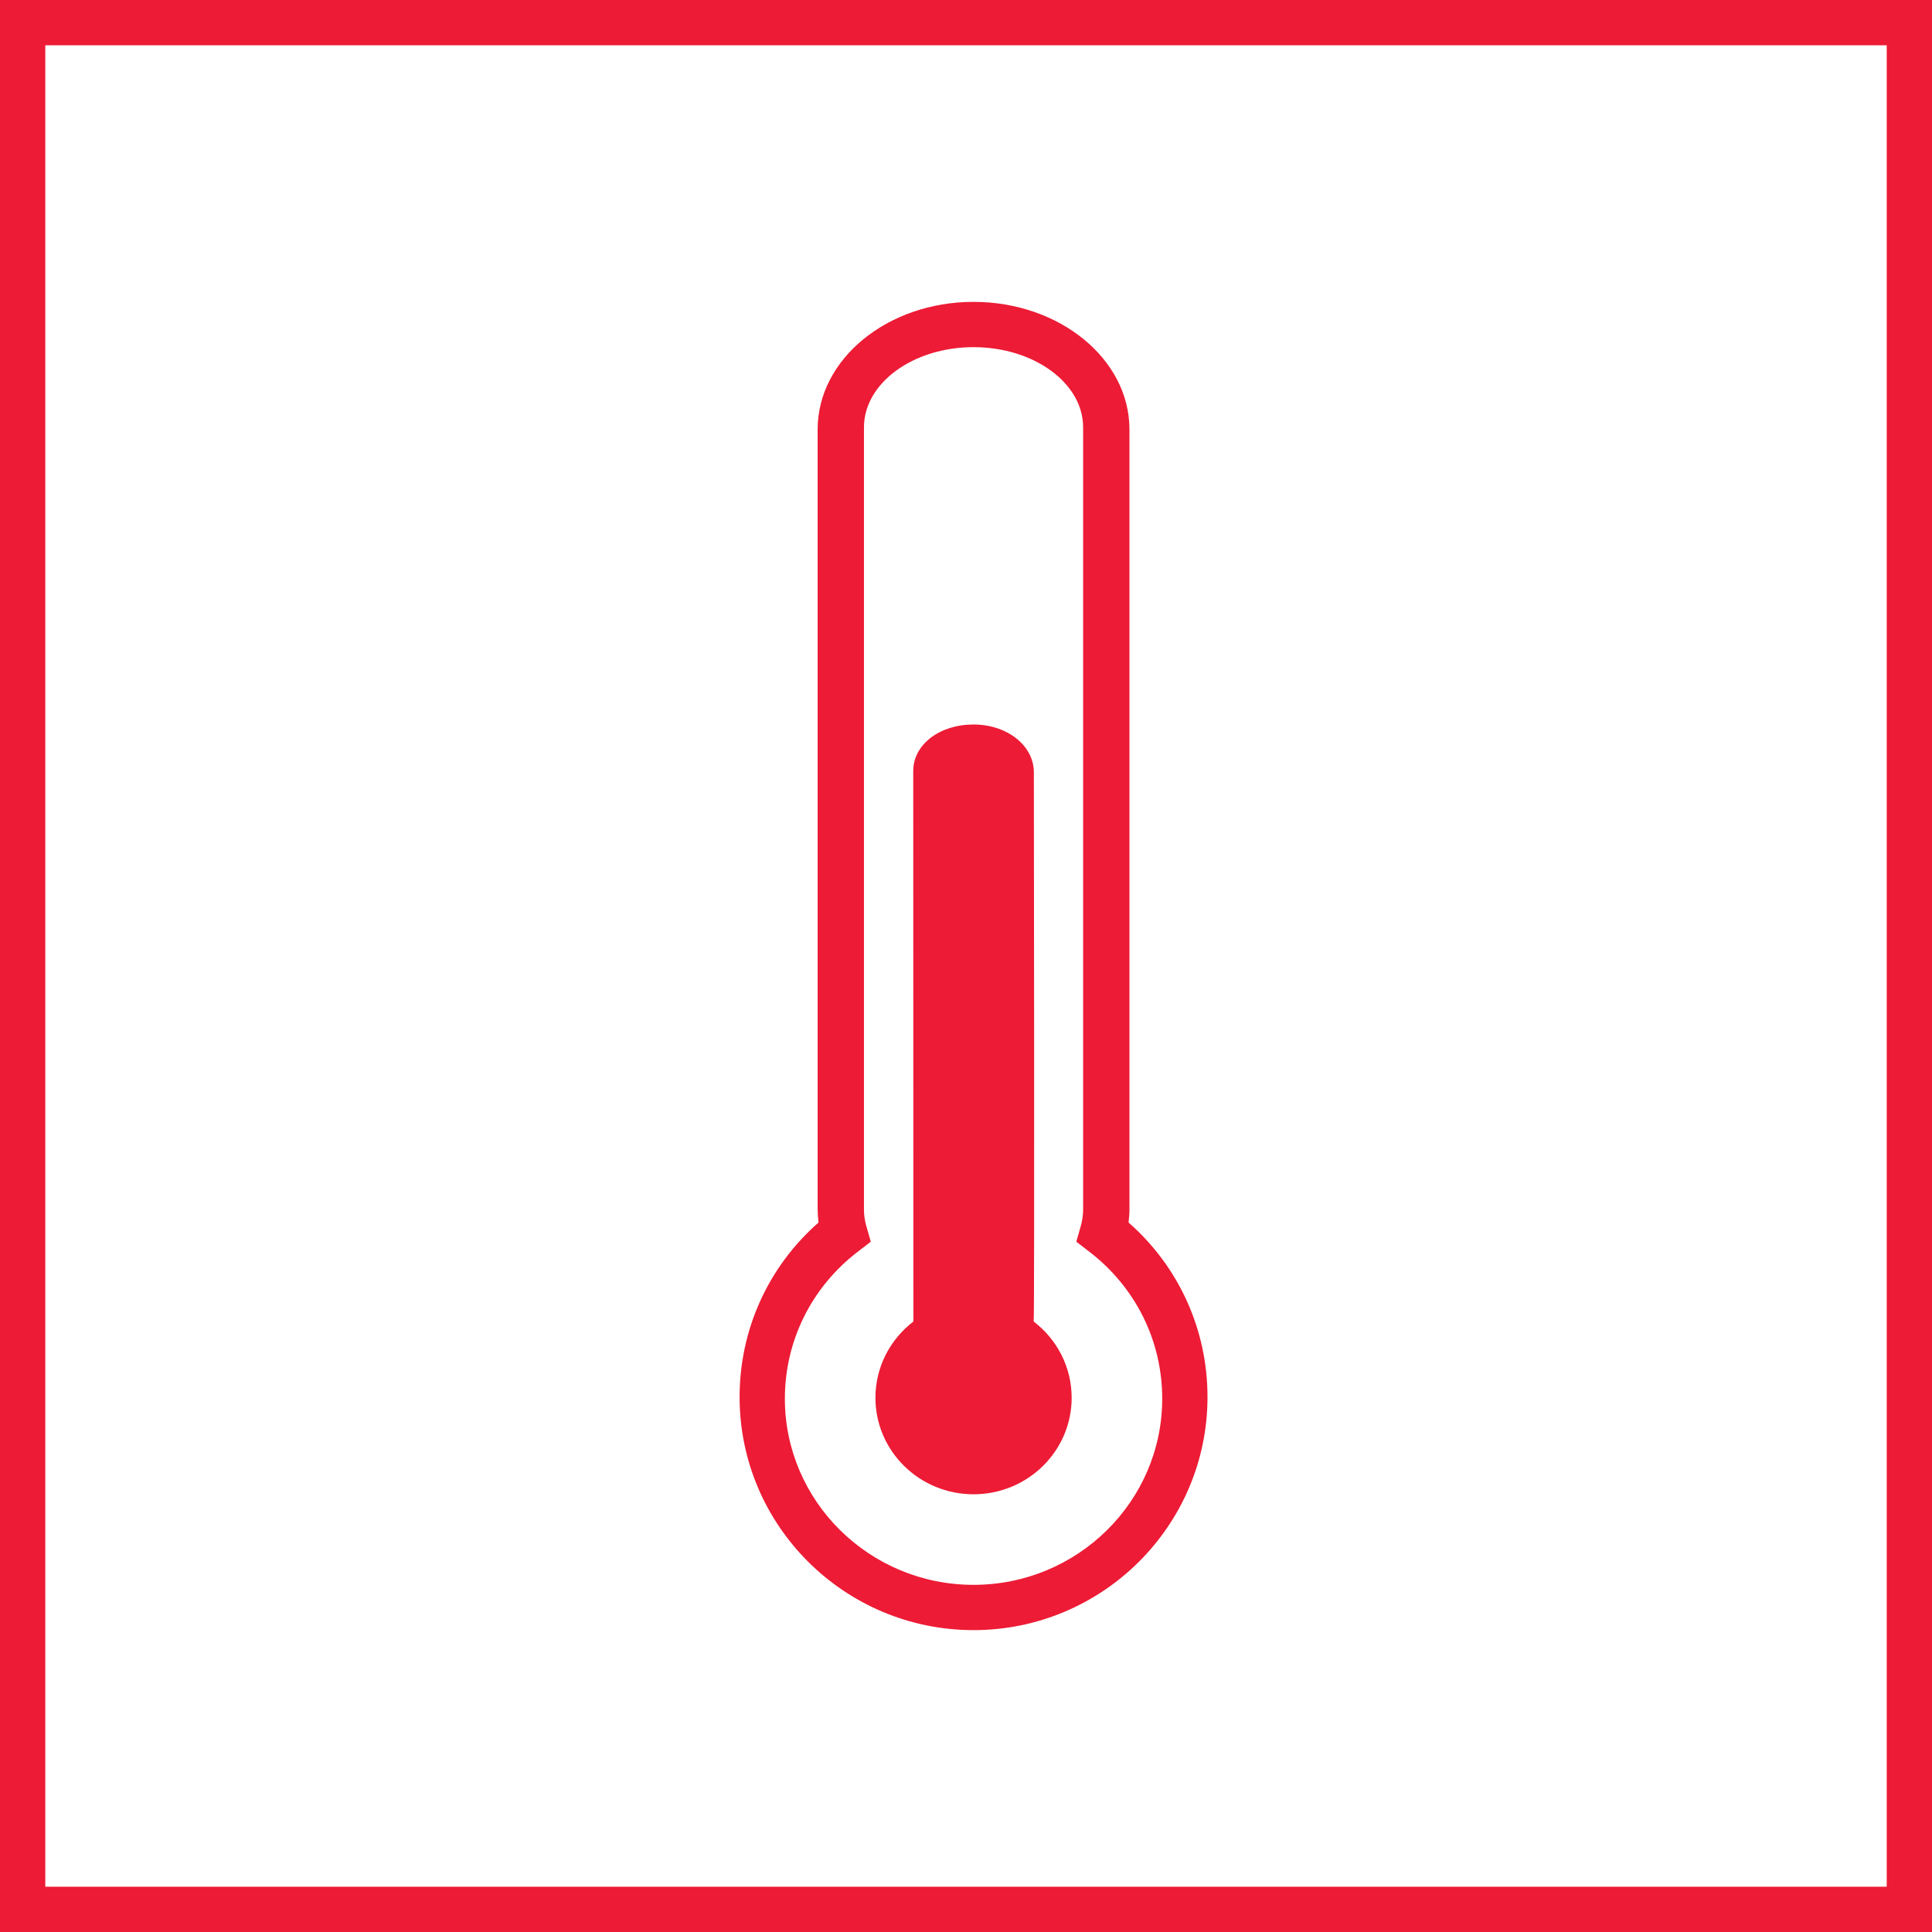
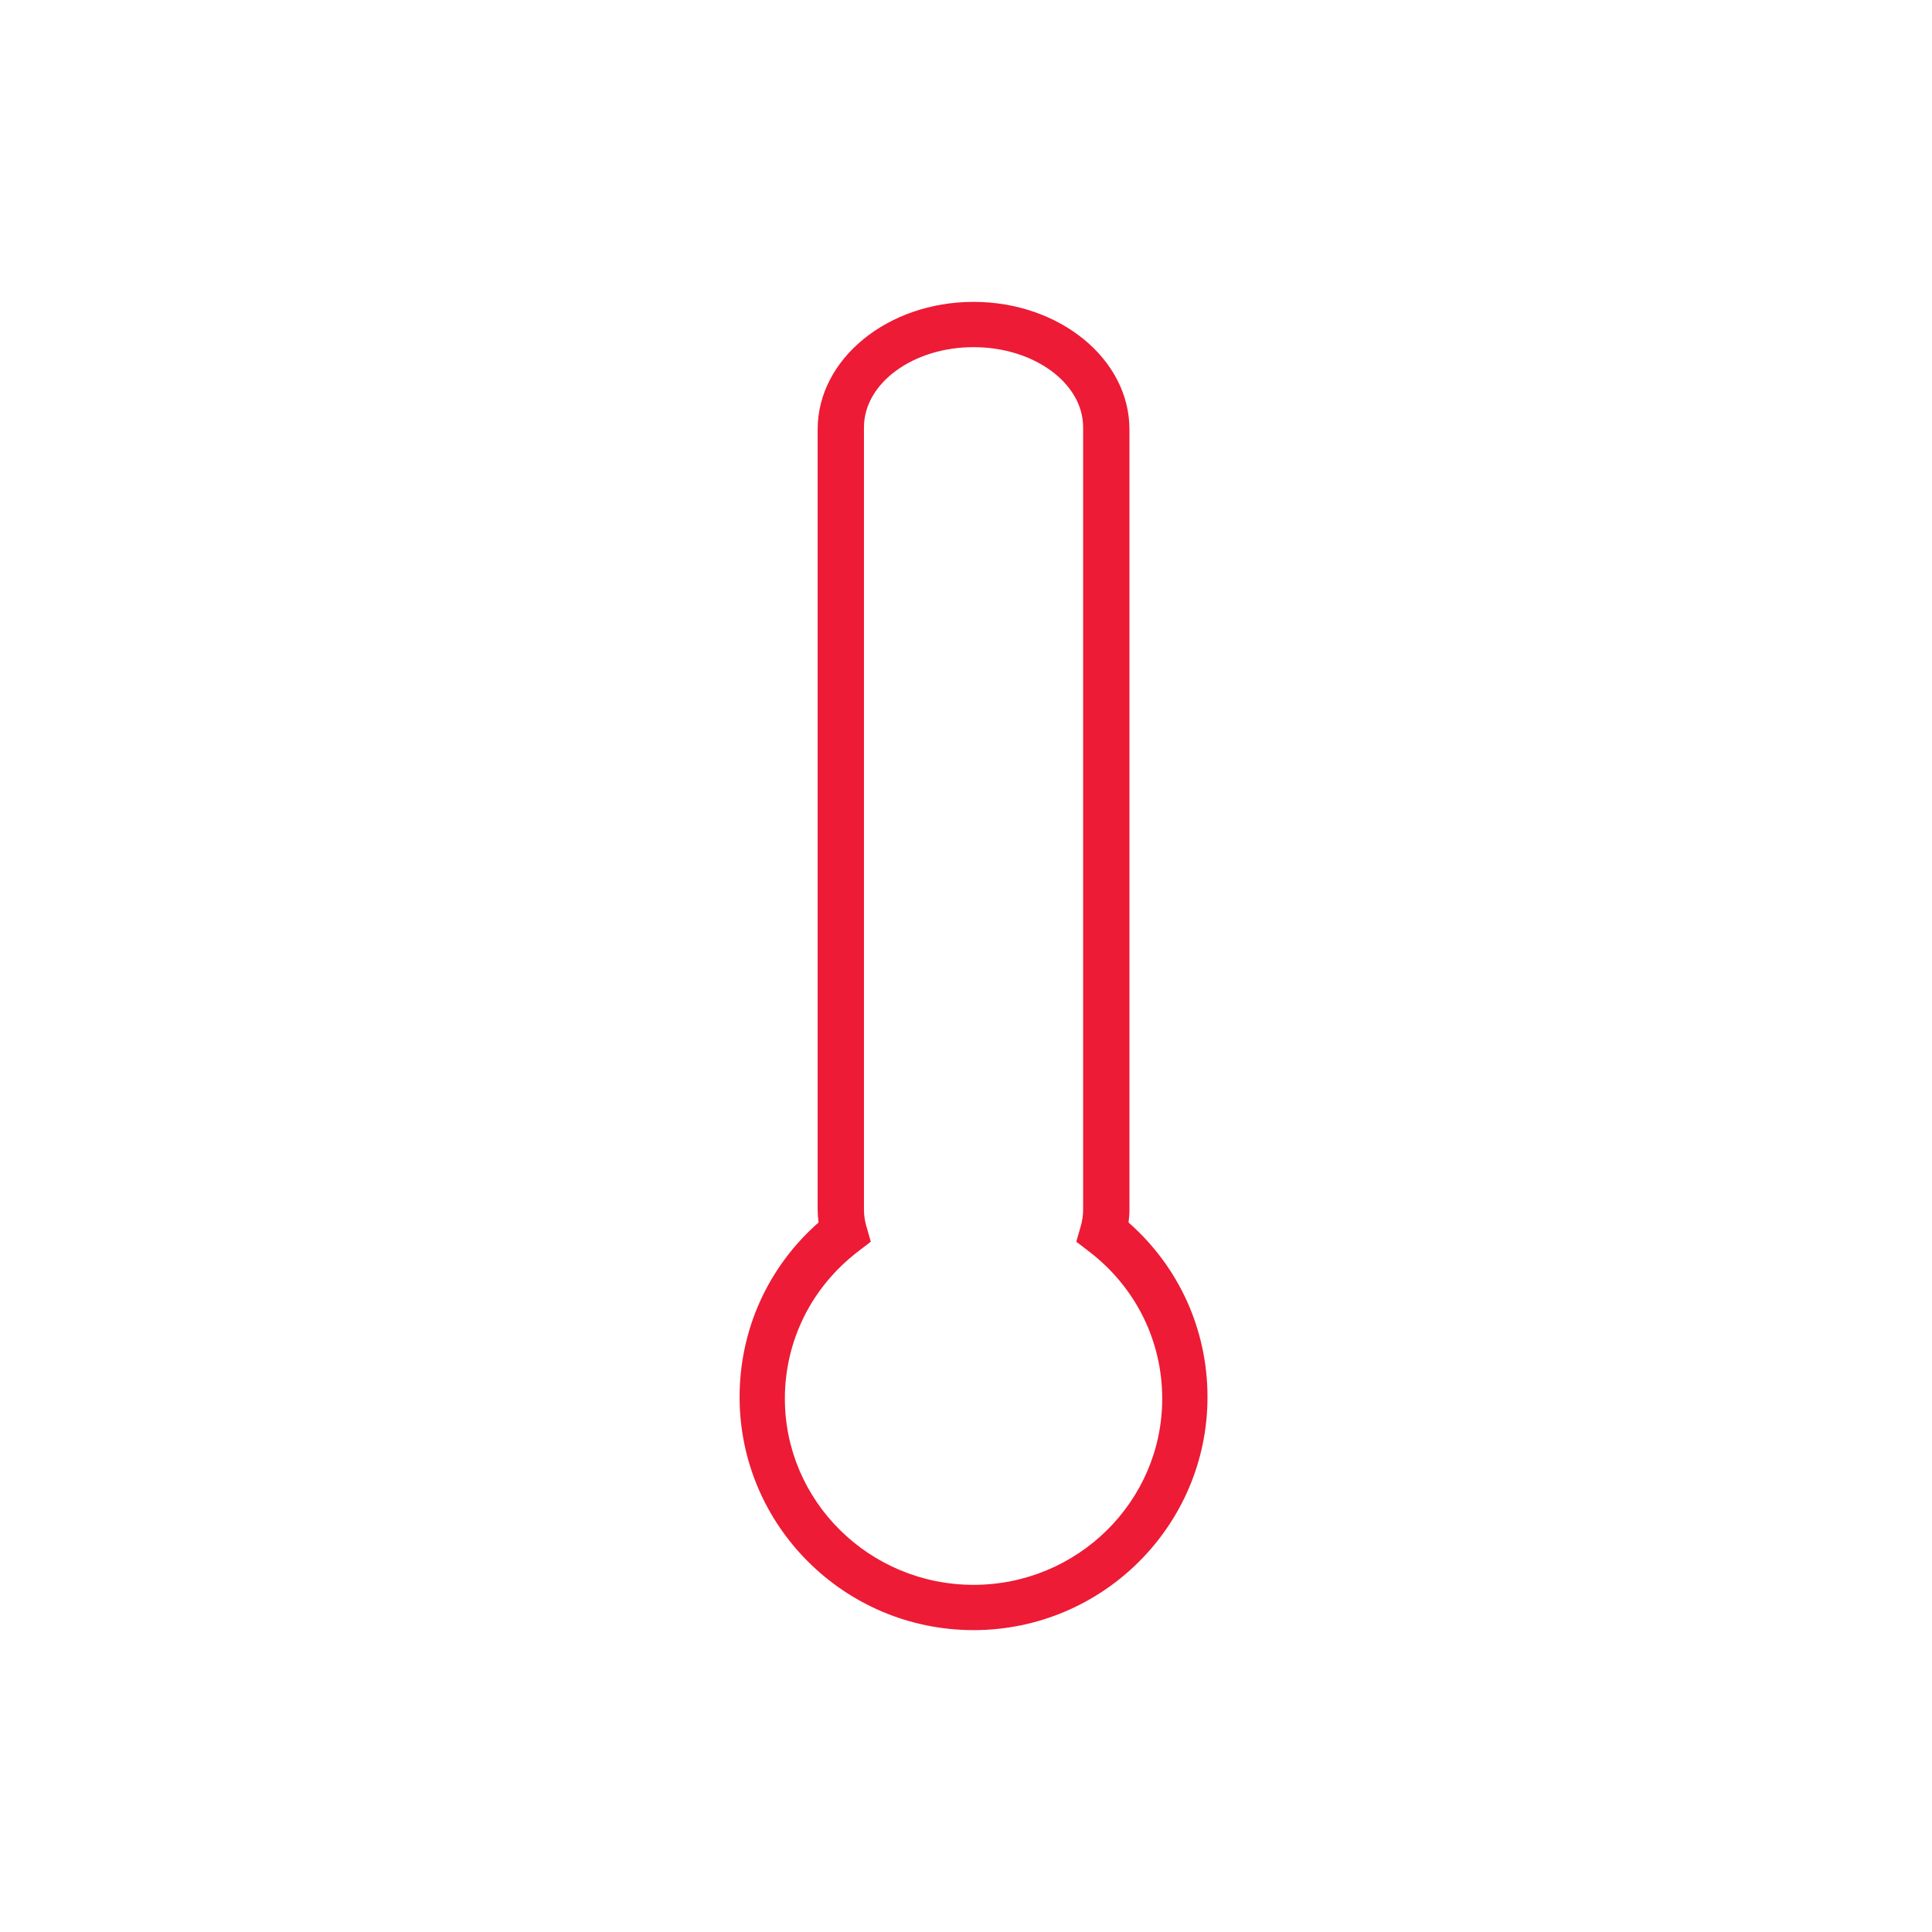
<svg xmlns="http://www.w3.org/2000/svg" xmlns:ns1="http://www.bohemiancoding.com/sketch/ns" width="128px" height="128px" viewBox="0 0 128 128" version="1.1">
  <title>thermometer</title>
  <desc>Created with Sketch.</desc>
  <defs />
  <g id="product-icons" stroke="none" stroke-width="1" fill="none" fill-rule="evenodd" ns1:type="MSPage">
    <g id="thermometer" ns1:type="MSArtboardGroup" fill="#ED1B35">
      <g id="Imported-Layers" ns1:type="MSLayerGroup" transform="translate(49, 20)">
        <path d="M15.499,88 C6.953,88 0,81.073 0,72.559 C0,68.089 1.893,63.929 5.23,60.994 C5.192,60.694 5.171,60.393 5.171,60.091 L5.171,8.446 C5.171,3.787 9.806,0 15.499,0 C21.195,0 25.829,3.787 25.829,8.446 L25.829,60.091 C25.829,60.392 25.808,60.694 25.77,60.994 C29.107,63.929 31,68.089 31,72.559 C31,81.073 24.047,88 15.499,88 L15.499,88 Z M8.24,8.313 L8.24,60.151 C8.24,60.511 8.294,60.877 8.398,61.237 L8.693,62.265 L7.841,62.921 C4.764,65.278 3,68.83 3,72.665 C3,79.467 8.609,85 15.499,85 C22.393,85 28,79.467 28,72.665 C28,68.83 26.236,65.278 23.159,62.921 L22.307,62.265 L22.602,61.239 C22.706,60.877 22.76,60.511 22.76,60.151 L22.76,8.313 C22.76,5.383 19.502,3 15.499,3 C11.496,3 8.24,5.383 8.24,8.313 Z" id="Fill-1" ns1:type="MSShapeGroup" />
-         <path d="M19.484,67.555 C19.549,67.329 19.496,31.17 19.496,31.17 C19.496,29.418 17.756,28 15.499,28 C13.244,28 11.504,29.331 11.504,31.079 C11.504,31.079 11.515,67.001 11.515,67.555 C9.986,68.724 9,70.552 9,72.606 C9,76.136 11.911,79 15.499,79 C19.089,79 22,76.136 22,72.606 C22,70.552 21.014,68.724 19.484,67.555" id="Fill-2" ns1:type="MSShapeGroup" />
      </g>
-       <path d="M1.5,128 L0,128 L0,-3.90312782e-15 L1.5,-3.90312782e-15 L1.5,-7.00828284e-16 L128,7.19910243e-15 L128,1.5 L128,126.5 L128,128 L1.5,128 Z M3,125 L3,3 L125,3 L125,125 L3,125 Z" id="frame" ns1:type="MSShapeGroup" />
    </g>
  </g>
</svg>